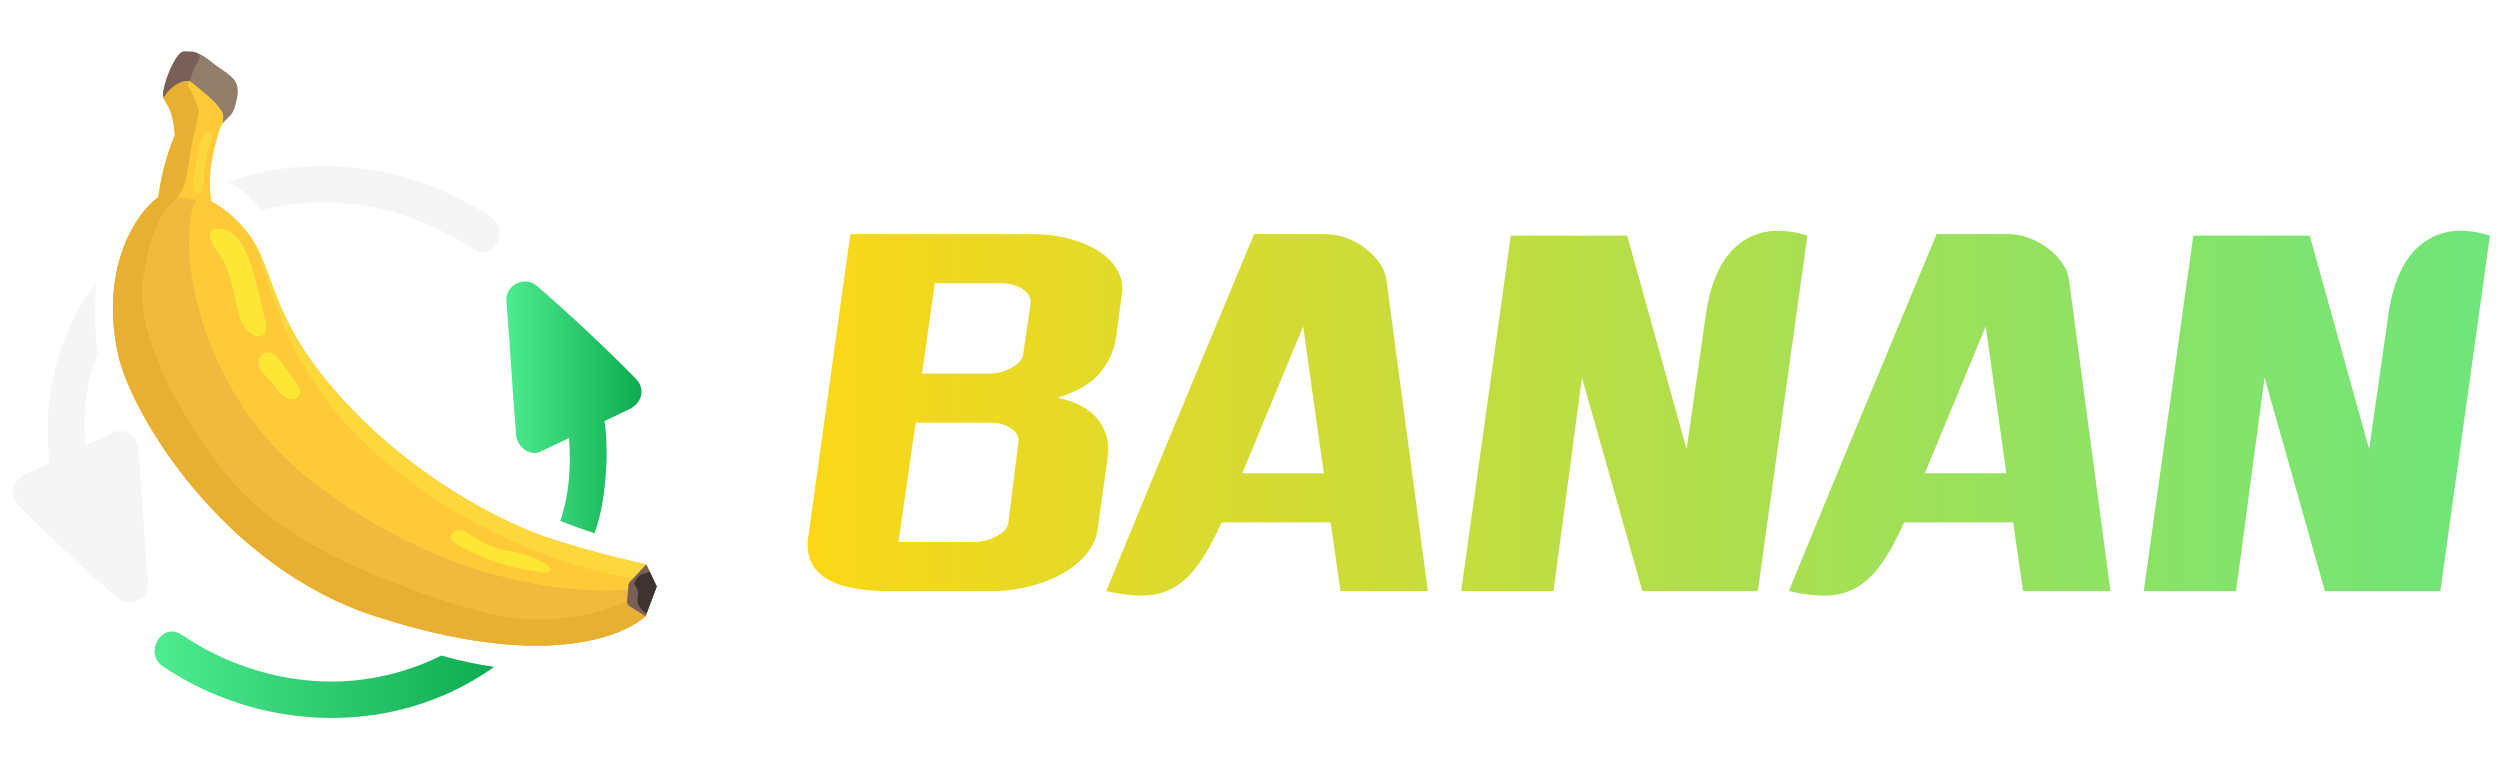
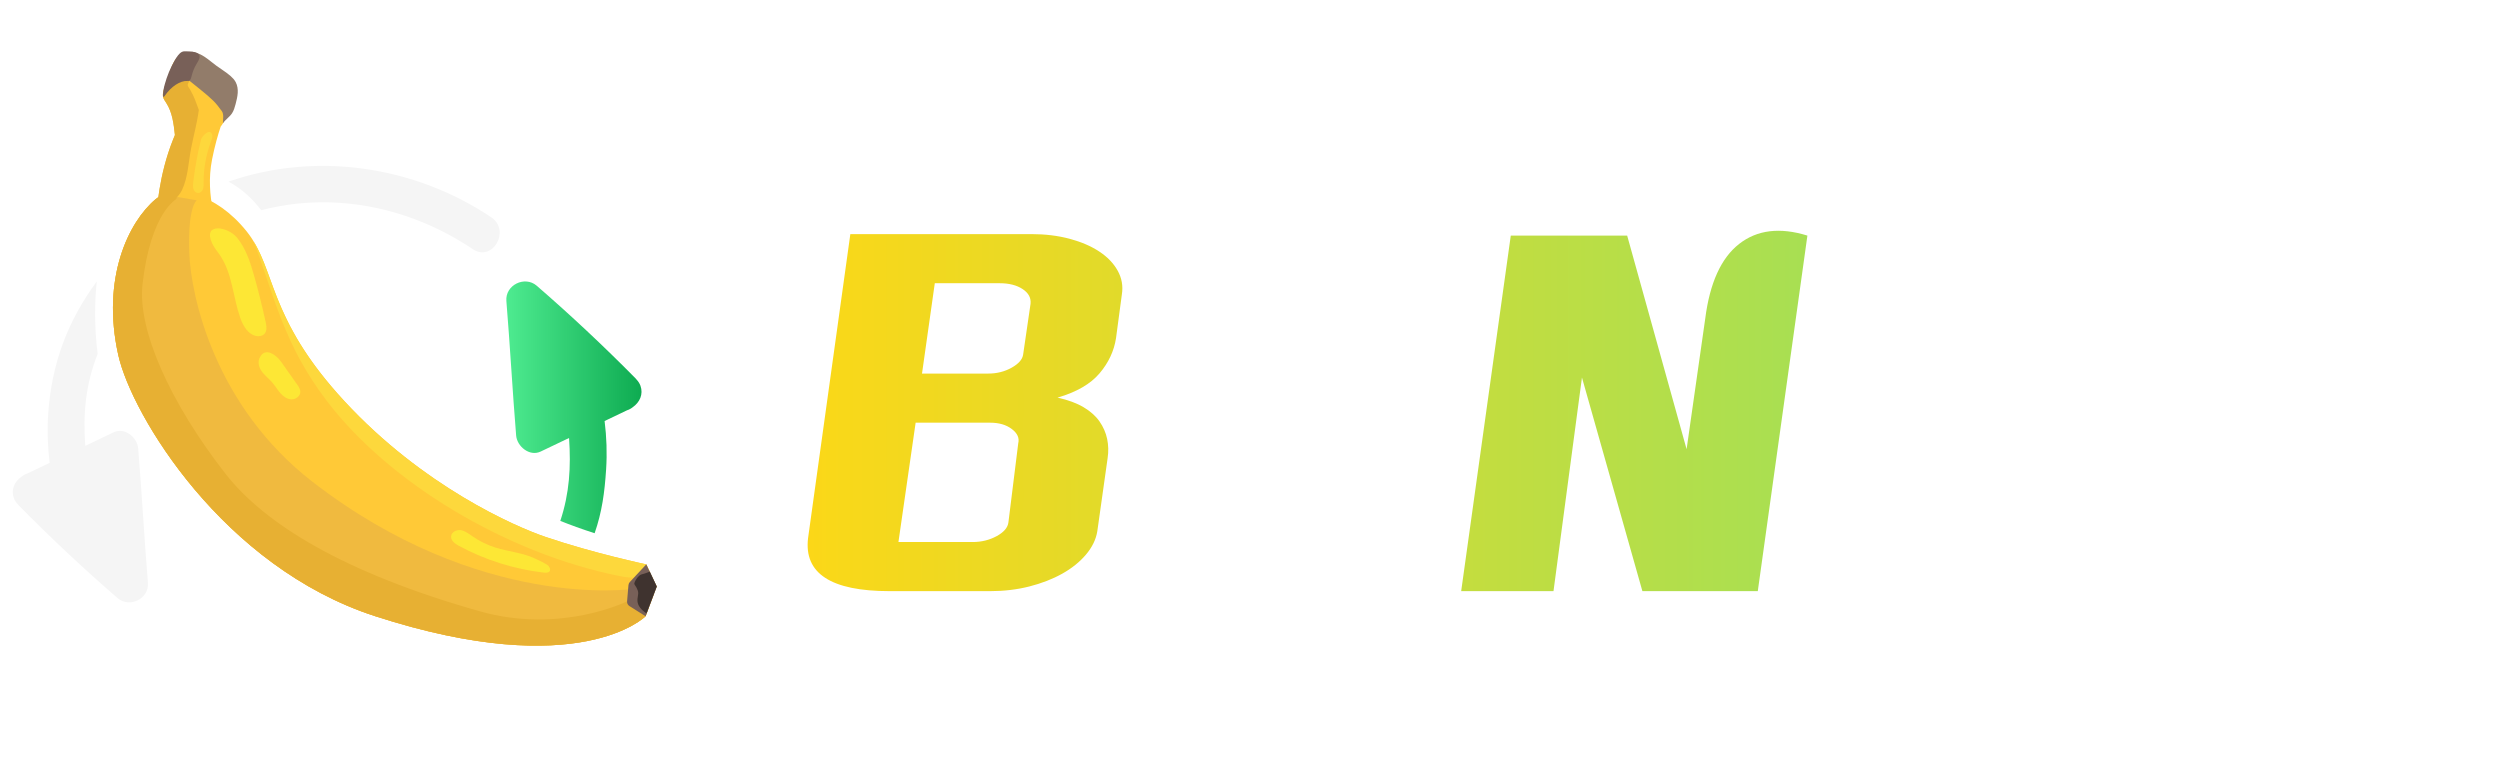
<svg xmlns="http://www.w3.org/2000/svg" width="208" height="64" viewBox="0 0 208 64" fill="none">
  <path d="M14.85 4.707C15.222 4.412 15.757 4.391 16.214 4.532C16.669 4.676 17.066 4.959 17.452 5.238C17.882 5.547 18.314 5.859 18.668 6.252C19.02 6.646 19.291 7.131 19.34 7.657C19.377 8.068 19.276 8.479 19.148 8.868C18.996 9.331 18.804 9.783 18.576 10.213C18.512 10.337 18.436 10.438 18.362 10.531C18.136 11.203 17.876 12.107 17.648 13.242C17.012 16.422 18.233 19.184 18.233 19.184L13.062 17.56C13.062 17.56 13.195 14.623 14.404 11.609C14.456 11.482 14.507 11.356 14.557 11.235C14.454 10.306 14.347 9.369 13.852 8.59C13.739 8.412 13.604 8.239 13.564 8.032C13.531 7.847 13.58 7.655 13.631 7.472C13.81 6.843 14.021 6.222 14.267 5.615C14.404 5.279 14.561 4.931 14.85 4.707Z" fill="#FFC937" />
  <path d="M53.769 46.954L54.643 48.797L53.71 51.273C53.71 51.273 48.243 56.781 31.214 51.267C18.565 47.171 10.955 34.526 9.842 29.54C8.411 23.127 10.709 18.444 12.959 16.565C14.493 15.284 17.955 16.024 20.537 19.27C23.018 22.396 22.154 26.342 28.651 33.373C35.195 40.459 42.83 43.805 45.413 44.681C49.406 46.034 53.769 46.954 53.769 46.954Z" fill="#FFC937" />
  <path d="M12.959 16.565C13.107 16.44 13.273 16.336 13.456 16.25C13.776 16.272 14.138 16.281 14.138 16.281L16.366 16.666C16.366 16.666 15.614 17.167 15.746 20.992C15.875 24.695 17.893 33.81 26.003 40.087C39.932 50.865 52.633 48.999 52.633 48.999C52.633 48.999 53.538 49.032 54.421 49.388L53.71 51.273C53.71 51.273 48.243 56.781 31.214 51.267C18.565 47.171 10.955 34.526 9.842 29.54C8.411 23.128 10.709 18.444 12.959 16.565Z" fill="#F0BA3F" />
  <path d="M9.842 29.54C8.411 23.127 10.709 18.444 12.959 16.565C13.116 16.434 13.298 16.324 13.493 16.235L14.737 16.522C14.737 16.522 12.547 17.578 11.858 23.654C11.432 27.408 14.13 33.49 18.775 39.433C22.015 43.577 28.593 47.659 39.933 50.864C46.684 52.771 52.171 50.031 52.171 50.031L53.975 50.572L53.711 51.273C53.711 51.273 48.244 56.781 31.215 51.266C18.565 47.171 10.955 34.526 9.842 29.54Z" fill="#E7B033" />
  <path d="M13.845 8.591C13.732 8.413 13.597 8.24 13.557 8.033C13.524 7.848 13.573 7.656 13.624 7.473C13.803 6.844 14.014 6.224 14.26 5.617C14.397 5.279 14.553 4.931 14.842 4.707C15.214 4.411 15.749 4.391 16.206 4.532C16.527 4.634 16.818 4.805 17.099 4.994C16.383 5.15 16.054 5.977 15.782 6.686C15.728 6.826 15.595 6.963 15.621 7.11C15.647 7.237 15.75 7.33 15.812 7.442C16.218 8.169 16.248 8.385 16.542 9.141C16.384 10.344 16.124 11.165 15.887 12.417C15.674 13.537 15.639 14.742 15.153 15.793C14.808 16.534 13.955 17.07 13.354 17.655L13.055 17.561C13.055 17.561 13.187 14.624 14.397 11.609C14.448 11.483 14.499 11.357 14.549 11.235C14.447 10.306 14.34 9.369 13.845 8.591Z" fill="#E7B033" />
  <path d="M21.117 20.106C22.93 23.105 22.723 26.954 28.655 33.377C35.203 40.462 42.835 43.809 45.423 44.684C49.413 46.037 53.774 46.957 53.774 46.957L54.062 47.561C53.533 48.27 52.25 48.07 51.533 47.925C42.1 46.029 32.393 40.166 27.224 33.401C23.613 28.675 22.875 24.795 21.117 20.106Z" fill="#FDD83C" />
  <path d="M53.771 46.954L54.645 48.798L53.712 51.273L52.366 50.422C52.234 50.339 52.161 50.189 52.173 50.032L52.289 48.676C52.298 48.582 52.337 48.496 52.4 48.426L53.771 46.954Z" fill="#786058" />
  <path opacity="0.82" d="M19.73 19.785C20.473 20.705 20.839 21.864 21.158 23.003C21.509 24.257 21.825 25.52 22.103 26.793C22.177 27.14 22.232 27.556 21.977 27.803C21.806 27.965 21.544 28 21.314 27.952C20.625 27.812 20.22 27.102 19.987 26.439C19.381 24.709 19.334 22.749 18.301 21.233C18.087 20.917 17.83 20.625 17.667 20.28C16.81 18.479 18.964 18.836 19.73 19.785Z" fill="#FCEE35" />
  <path opacity="0.82" d="M23.386 30.098C23.833 30.73 24.279 31.361 24.724 31.993C24.855 32.179 24.992 32.383 24.989 32.61C24.983 32.97 24.598 33.242 24.235 33.224C23.874 33.206 23.556 32.973 23.316 32.7C23.08 32.426 22.899 32.108 22.661 31.834C22.4 31.525 22.065 31.275 21.818 30.952C21.572 30.626 21.419 30.182 21.586 29.809C22.035 28.792 23 29.549 23.386 30.098Z" fill="#FCEE35" />
  <path d="M17.643 11.187C17.708 11.365 17.633 11.561 17.566 11.738C17.146 12.84 16.934 14.021 16.941 15.2C16.941 15.381 16.949 15.568 16.886 15.739C16.821 15.907 16.669 16.058 16.488 16.056C16.303 16.056 16.149 15.898 16.093 15.725C16.035 15.548 16.055 15.359 16.076 15.176C16.217 13.981 16.431 12.795 16.719 11.628C16.787 11.352 17.438 10.625 17.643 11.187Z" fill="#FDD83C" />
  <path d="M54.642 48.797L53.79 51.036C53.79 51.036 53.245 50.71 53.087 50.256C52.928 49.8 53.193 49.495 53.059 49.122C52.926 48.749 52.791 48.705 52.774 48.569C52.758 48.434 53.087 47.856 53.385 47.787C53.685 47.718 54.062 47.561 54.062 47.561L54.642 48.797Z" fill="#3F332F" />
  <path d="M17.025 4.728C17.357 4.949 17.657 5.212 17.976 5.448C18.374 5.745 18.809 5.995 19.185 6.326C19.348 6.47 19.5 6.632 19.604 6.822C19.754 7.098 19.799 7.422 19.779 7.736C19.757 8.05 19.681 8.357 19.602 8.66C19.53 8.927 19.455 9.2 19.302 9.43C19.093 9.742 18.755 9.951 18.543 10.262C18.549 9.941 18.642 9.507 18.456 9.248C17.924 8.511 17.702 8.287 16.61 7.4C16.389 7.218 16.015 6.922 15.79 6.742C15.631 6.614 15.432 6.526 15.312 6.357C15.191 6.191 15.171 5.97 15.198 5.768C15.227 5.566 15.303 5.372 15.363 5.175C15.419 4.986 15.461 4.792 15.559 4.62C15.689 4.388 15.867 4.269 16.124 4.33C16.45 4.411 16.745 4.544 17.025 4.728Z" fill="#927C6A" />
  <path d="M16.588 4.848C16.538 5.03 16.427 5.19 16.335 5.351C16.158 5.649 16.025 5.986 15.945 6.32C15.912 6.45 15.875 6.605 15.789 6.686C15.725 6.745 15.659 6.738 15.599 6.735C14.994 6.703 14.257 7.181 13.71 7.967C13.678 8.011 13.64 8.065 13.604 8.061C13.572 8.057 13.563 8.001 13.563 7.95C13.556 7.665 13.62 7.346 13.703 7.036C13.889 6.341 14.175 5.649 14.532 5.027C14.702 4.732 14.906 4.433 15.132 4.32C15.252 4.263 15.367 4.263 15.474 4.27C15.724 4.282 16.753 4.241 16.588 4.848Z" fill="#786058" />
  <path opacity="0.82" d="M45.237 47.639C42.772 47.352 40.367 46.593 38.183 45.416C37.862 45.243 37.501 44.982 37.533 44.619C37.564 44.261 37.994 44.053 38.349 44.111C38.703 44.17 39.001 44.406 39.293 44.611C39.888 45.025 40.545 45.348 41.236 45.563C42.304 45.897 43.462 45.978 44.485 46.458C44.731 46.574 45.531 46.935 45.651 47.104C45.906 47.463 45.75 47.699 45.237 47.639Z" fill="#FCEE35" />
  <path d="M42.943 36.236C43.018 37.141 44.058 38.007 44.982 37.569C45.77 37.192 46.556 36.816 47.345 36.44C47.512 38.84 47.382 41.041 46.617 43.339C47.43 43.664 48.396 44.021 49.473 44.364C50.088 42.592 50.305 40.962 50.429 39.051C50.516 37.712 50.47 36.362 50.303 35.028C50.922 34.731 51.545 34.434 52.165 34.138C52.341 34.083 52.507 33.991 52.656 33.871C53.22 33.471 53.542 32.808 53.286 32.093C53.219 31.908 53.106 31.735 52.964 31.582C52.927 31.536 52.886 31.492 52.845 31.447C50.215 28.784 47.486 26.225 44.657 23.774C43.662 22.913 42.021 23.716 42.13 25.043C42.438 28.771 42.636 32.509 42.943 36.236Z" fill="url(#paint0_linear_2980_111021)" />
-   <path d="M36.73 54.536C33.738 56.03 30.372 56.797 26.97 56.696C22.719 56.572 18.619 55.168 15.099 52.804C13.458 51.702 11.926 54.353 13.554 55.446C20.581 60.17 29.795 61.155 37.518 57.577C38.789 56.989 39.992 56.282 41.117 55.481C39.832 55.299 38.295 55.006 36.73 54.536Z" fill="url(#paint1_linear_2980_111021)" />
  <path d="M11.495 37.298C11.418 36.394 10.378 35.526 9.455 35.967C8.669 36.343 7.88 36.72 7.093 37.095C6.902 34.382 7.119 32.003 8.124 29.445C7.837 27.118 7.873 25.093 8.054 23.416C5.619 26.713 4.281 30.29 4.007 34.483C3.919 35.823 3.965 37.172 4.133 38.508C3.514 38.803 2.892 39.099 2.272 39.395C2.095 39.452 1.929 39.544 1.78 39.664C1.216 40.063 0.895 40.725 1.153 41.442C1.217 41.627 1.33 41.8 1.474 41.953C1.509 41.998 1.551 42.044 1.593 42.087C4.223 44.751 6.95 47.31 9.78 49.76C10.774 50.622 12.415 49.817 12.308 48.491C12.001 44.764 11.803 41.027 11.495 37.298Z" fill="#F5F5F5" />
  <path d="M40.883 18.088C34.479 13.785 26.262 12.587 19.008 15.113C20.137 15.705 21.032 16.573 21.732 17.488C23.589 17.007 25.521 16.78 27.467 16.838C31.718 16.963 35.818 18.365 39.337 20.73C40.977 21.834 42.509 19.182 40.883 18.088Z" fill="#F5F5F5" />
  <path d="M87.986 33.083C88.858 33.274 89.581 33.54 90.152 33.88C90.725 34.221 91.169 34.617 91.481 35.066C91.792 35.515 92.005 35.999 92.114 36.515C92.222 37.034 92.237 37.565 92.155 38.11L91.296 44.198C91.187 44.879 90.873 45.525 90.356 46.138C89.838 46.751 89.18 47.282 88.375 47.732C87.572 48.181 86.66 48.535 85.637 48.795C84.618 49.053 83.533 49.183 82.389 49.183H74.013C69.139 49.183 66.878 47.711 67.231 44.77L70.748 19.478H85.821C86.965 19.478 88.02 19.608 88.989 19.866C89.957 20.126 90.781 20.479 91.461 20.929C92.142 21.378 92.652 21.91 92.992 22.523C93.332 23.135 93.451 23.796 93.338 24.503L92.852 28.14C92.688 29.202 92.232 30.177 91.483 31.061C90.733 31.947 89.568 32.621 87.986 33.083ZM84.717 36.883C84.826 36.448 84.652 36.053 84.189 35.7C83.726 35.345 83.126 35.168 82.389 35.168H76.181L74.75 45.097H80.919C81.653 45.097 82.321 44.933 82.922 44.607C83.52 44.278 83.849 43.897 83.9 43.463L84.717 36.883ZM76.711 31.081H82.226C82.935 31.081 83.582 30.92 84.166 30.593C84.753 30.265 85.073 29.897 85.127 29.488L85.741 25.28C85.794 24.789 85.579 24.381 85.086 24.054C84.596 23.727 83.954 23.564 83.166 23.564H77.775L76.711 31.081Z" fill="url(#paint2_linear_2980_111021)" />
-   <path d="M118.799 49.183H111.527L110.71 43.463H101.641C100.985 44.906 100.346 46.064 99.718 46.935C99.093 47.808 98.412 48.454 97.677 48.876C96.941 49.297 96.124 49.522 95.224 49.55C94.327 49.576 93.264 49.454 92.039 49.183C92.366 48.393 93.019 46.8 94 44.402C94.408 43.395 94.919 42.155 95.532 40.684C96.144 39.212 96.865 37.471 97.697 35.453C98.528 33.439 99.496 31.11 100.597 28.468C101.7 25.825 102.946 22.827 104.335 19.477H110.262C110.861 19.477 111.451 19.587 112.038 19.805C112.624 20.023 113.153 20.316 113.63 20.683C114.108 21.051 114.502 21.466 114.817 21.93C115.128 22.393 115.313 22.884 115.367 23.401L118.799 49.183ZM110.139 39.376L108.422 27.16L103.357 39.376H110.139Z" fill="url(#paint3_linear_2980_111021)" />
  <path d="M141.876 26.505C142.256 23.538 143.197 21.467 144.696 20.295C146.193 19.123 148.087 18.892 150.376 19.601L146.248 49.182H136.647L131.619 31.41L129.251 49.182H121.57L125.697 19.601H135.38L140.325 37.374L141.876 26.505Z" fill="url(#paint4_linear_2980_111021)" />
-   <path d="M175.59 49.183H168.318L167.5 43.463H158.427C157.776 44.906 157.136 46.064 156.509 46.935C155.883 47.808 155.202 48.454 154.466 48.876C153.73 49.297 152.915 49.522 152.014 49.55C151.116 49.576 150.054 49.454 148.828 49.183C149.155 48.393 149.811 46.8 150.789 44.402C151.198 43.395 151.709 42.155 152.319 40.684C152.933 39.212 153.656 37.471 154.487 35.453C155.318 33.439 156.284 31.11 157.389 28.468C158.491 25.825 159.738 22.827 161.126 19.477H167.05C167.65 19.477 168.243 19.587 168.828 19.805C169.415 20.023 169.944 20.316 170.421 20.683C170.899 21.051 171.294 21.466 171.608 21.93C171.921 22.393 172.105 22.884 172.16 23.401L175.59 49.183ZM166.927 39.376L165.21 27.16L160.145 39.376H166.927Z" fill="url(#paint5_linear_2980_111021)" />
-   <path d="M198.663 26.505C199.047 23.538 199.985 21.467 201.483 20.295C202.979 19.123 204.875 18.892 207.162 19.601L203.035 49.182H193.432L188.41 31.41L186.041 49.182H178.359L182.483 19.601H192.168L197.112 37.374L198.663 26.505Z" fill="url(#paint6_linear_2980_111021)" />
  <defs>
    <linearGradient id="paint0_linear_2980_111021" x1="42.124" y1="33.89" x2="53.374" y2="33.89" gradientUnits="userSpaceOnUse">
      <stop stop-color="#4EEB90" />
      <stop offset="1" stop-color="#0EAB51" />
    </linearGradient>
    <linearGradient id="paint1_linear_2980_111021" x1="12.86" y1="56.137" x2="41.118" y2="56.137" gradientUnits="userSpaceOnUse">
      <stop stop-color="#4EEB90" />
      <stop offset="1" stop-color="#0EAB51" />
    </linearGradient>
    <linearGradient id="paint2_linear_2980_111021" x1="63.209" y1="34.33" x2="228.837" y2="34.33" gradientUnits="userSpaceOnUse">
      <stop stop-color="#FFD715" />
      <stop offset="1" stop-color="#59E78A" />
    </linearGradient>
    <linearGradient id="paint3_linear_2980_111021" x1="63.215" y1="34.516" x2="228.843" y2="34.516" gradientUnits="userSpaceOnUse">
      <stop stop-color="#FFD715" />
      <stop offset="1" stop-color="#59E78A" />
    </linearGradient>
    <linearGradient id="paint4_linear_2980_111021" x1="63.207" y1="34.192" x2="228.834" y2="34.192" gradientUnits="userSpaceOnUse">
      <stop stop-color="#FFD715" />
      <stop offset="1" stop-color="#59E78A" />
    </linearGradient>
    <linearGradient id="paint5_linear_2980_111021" x1="63.212" y1="34.516" x2="228.839" y2="34.516" gradientUnits="userSpaceOnUse">
      <stop stop-color="#FFD715" />
      <stop offset="1" stop-color="#59E78A" />
    </linearGradient>
    <linearGradient id="paint6_linear_2980_111021" x1="63.202" y1="34.192" x2="228.829" y2="34.192" gradientUnits="userSpaceOnUse">
      <stop stop-color="#FFD715" />
      <stop offset="1" stop-color="#59E78A" />
    </linearGradient>
  </defs>
</svg>